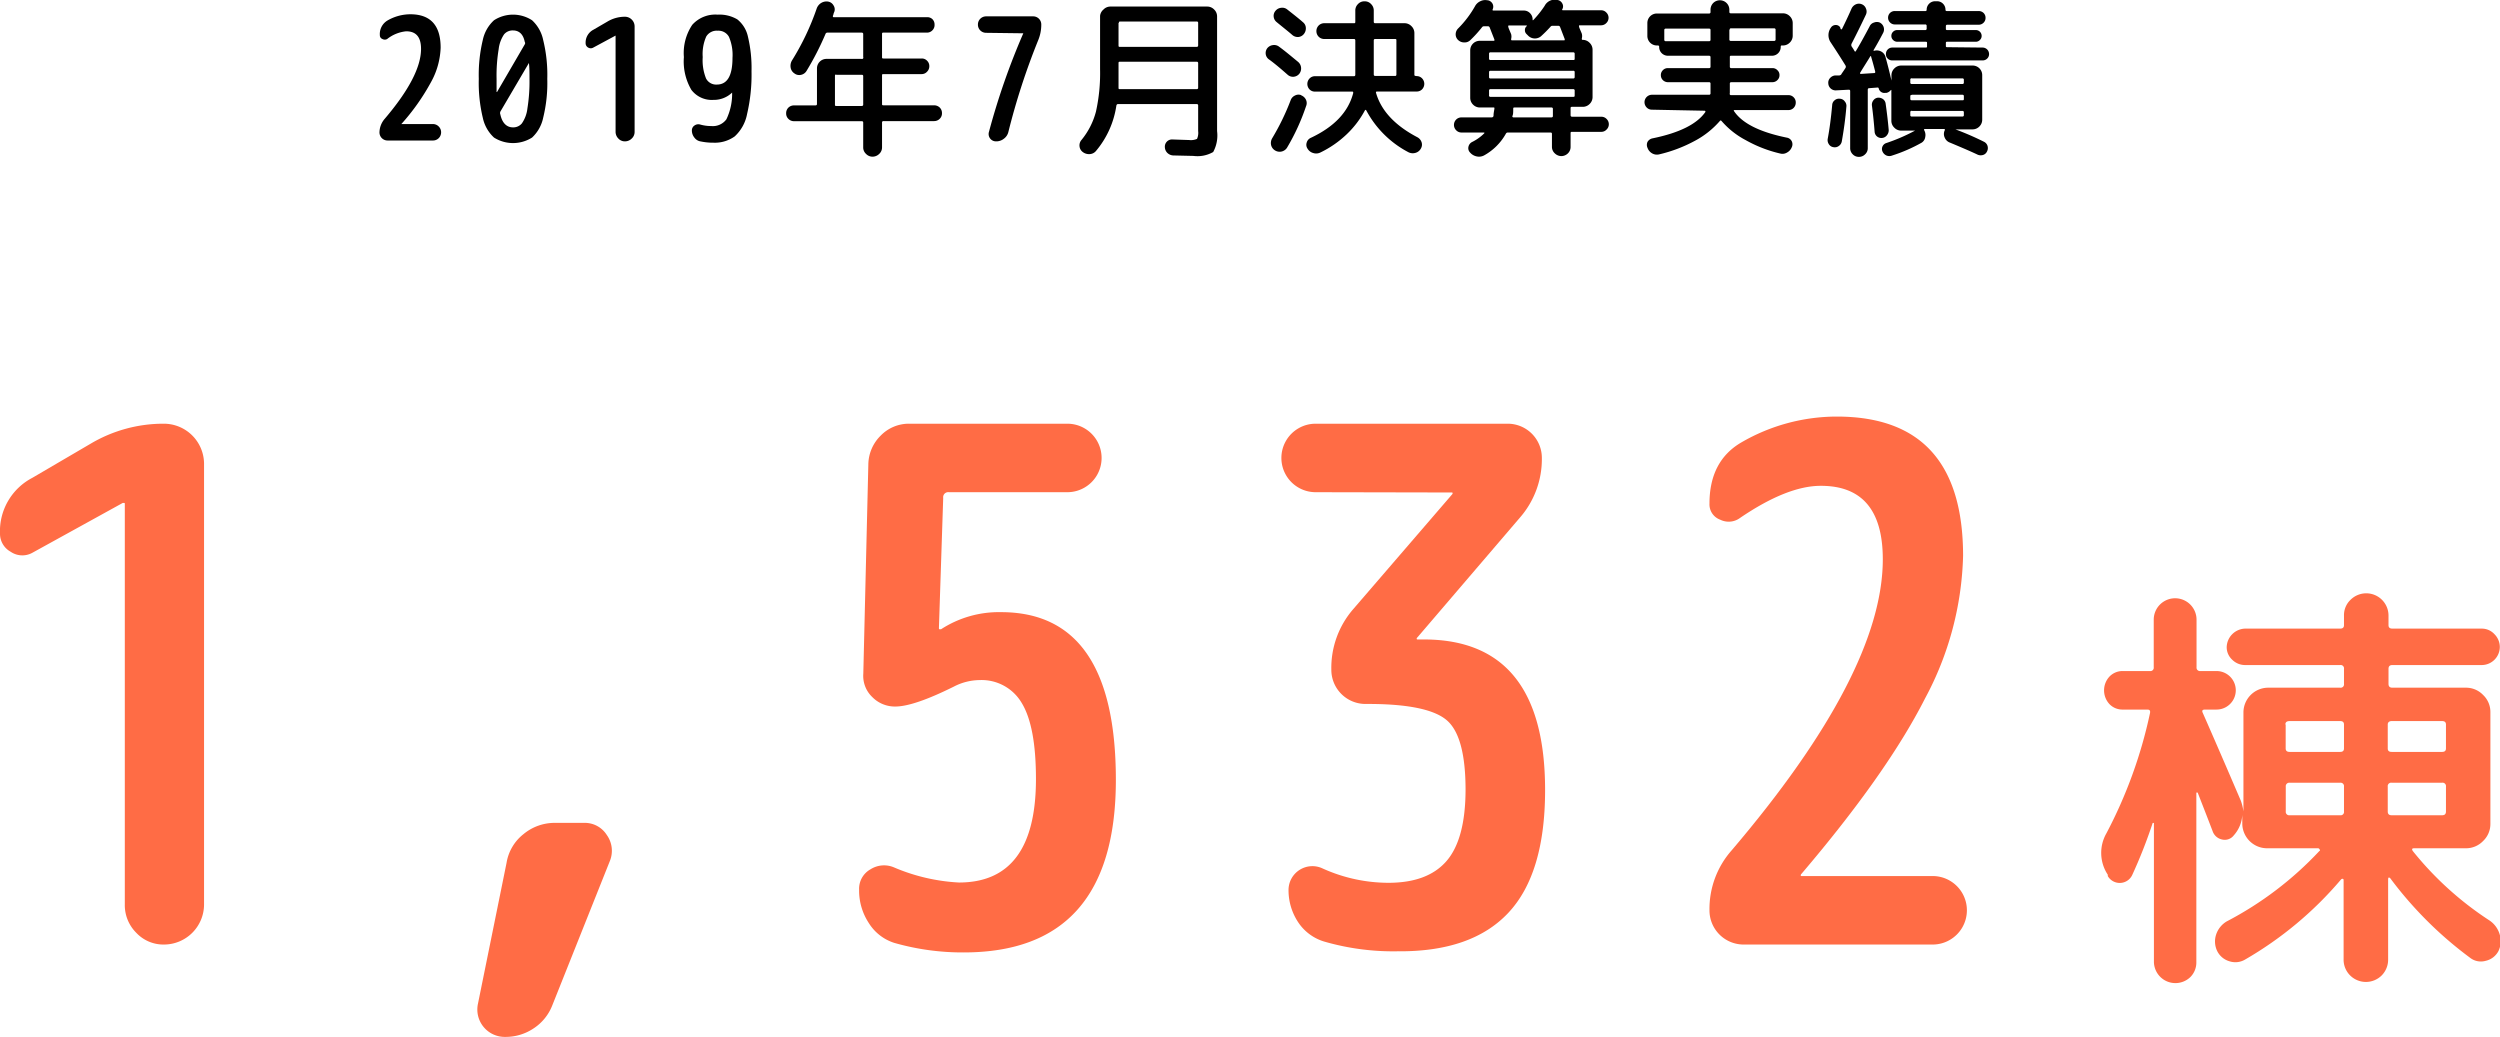
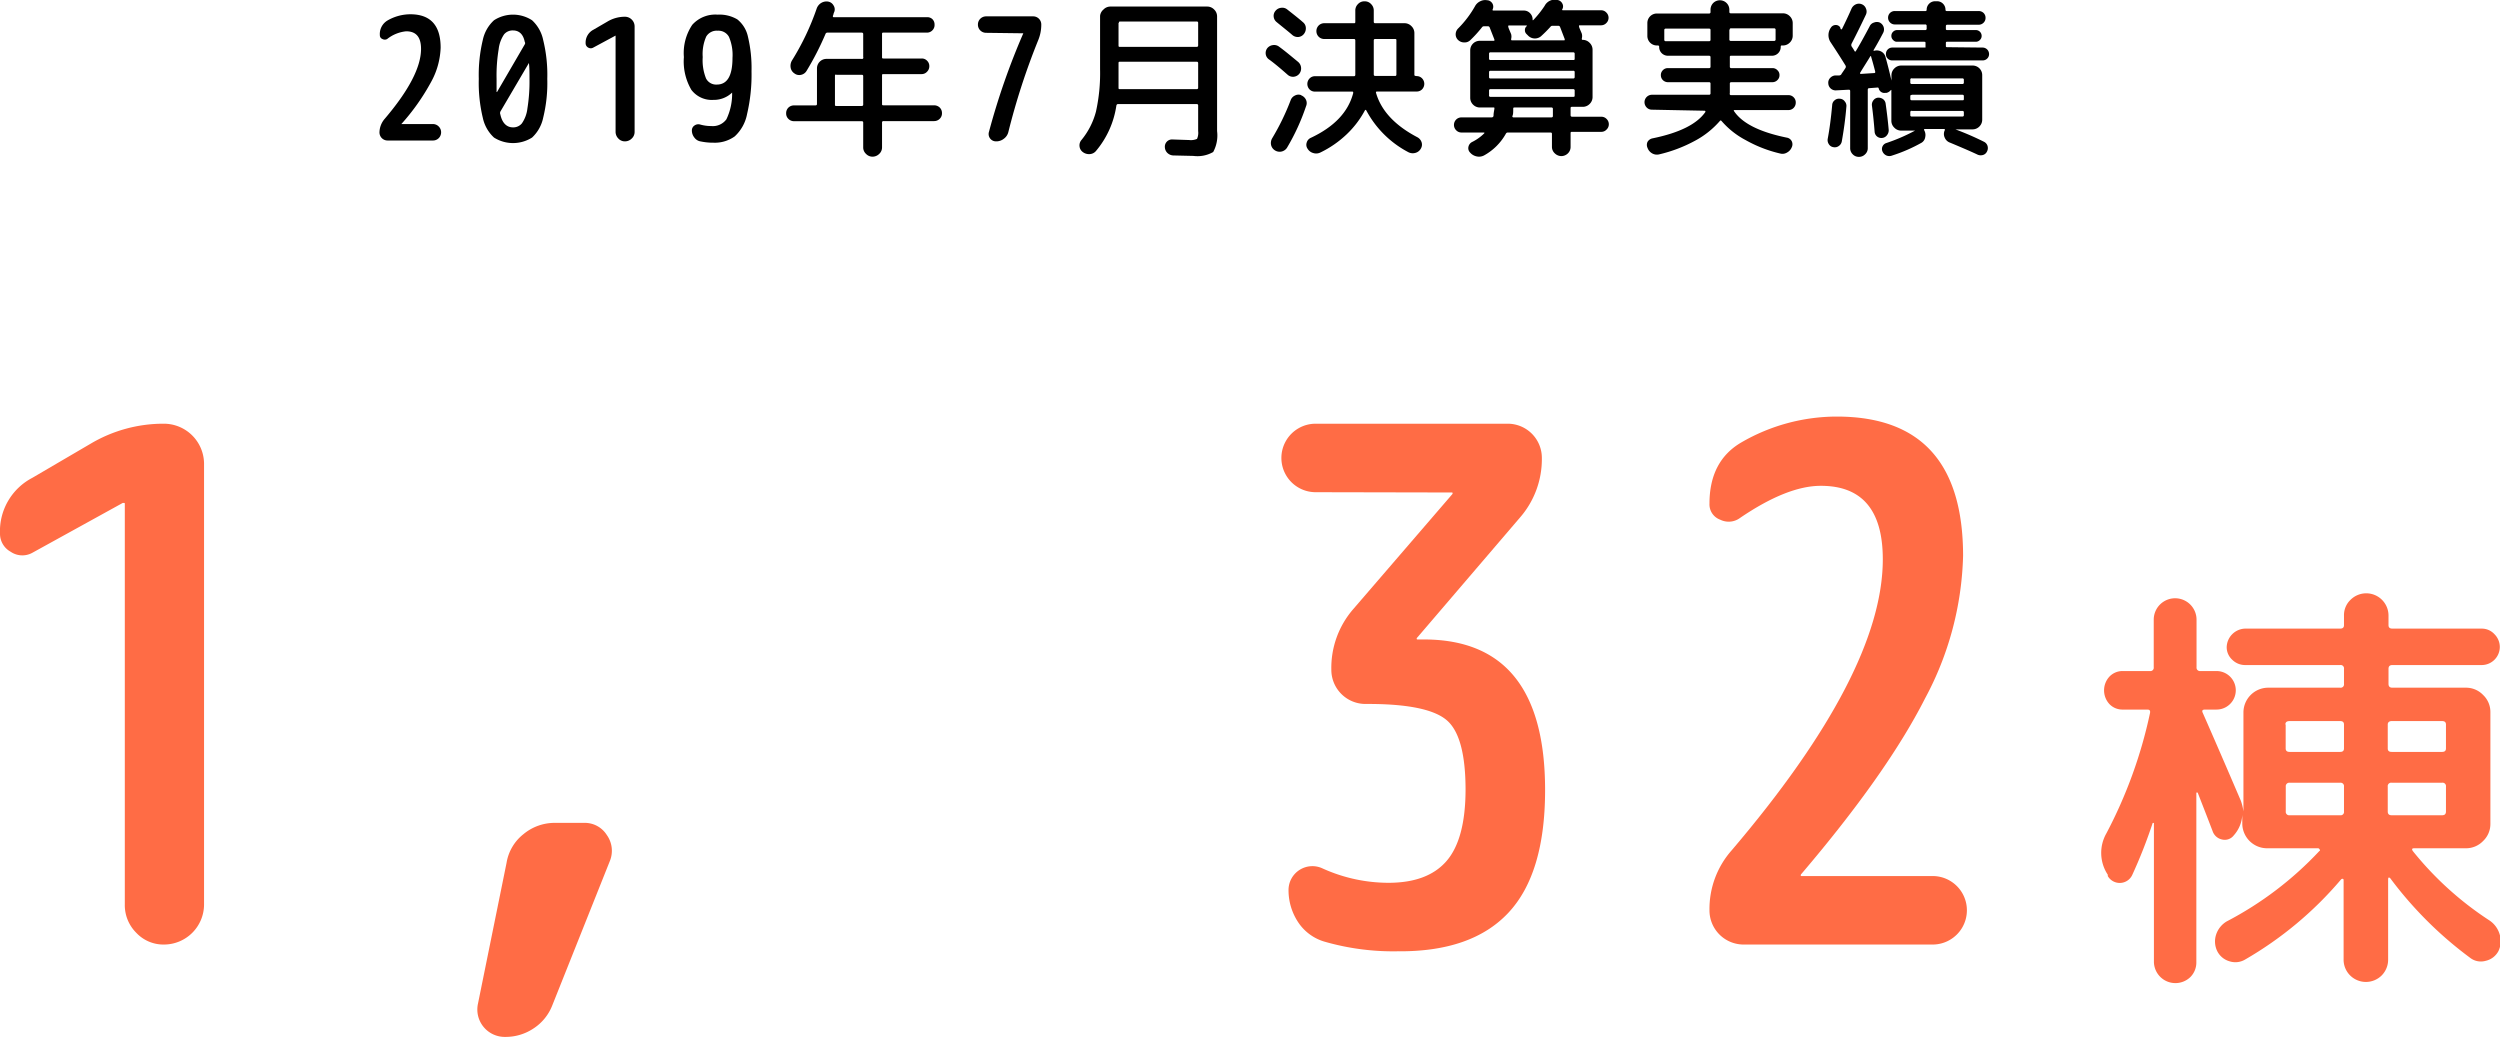
<svg xmlns="http://www.w3.org/2000/svg" width="262.8" height="109.04" viewBox="0 0 262.8 109.04">
  <defs>
    <style>.a{fill:#ff6c45;}</style>
  </defs>
  <path class="a" d="M3.38,58.12A2.17,2.17,0,0,1,1.12,58,2.16,2.16,0,0,1,0,56.09a6.32,6.32,0,0,1,3.38-5.85l6.15-3.6a15,15,0,0,1,7.72-2.1,4.23,4.23,0,0,1,4.2,4.2V95.09a4.22,4.22,0,0,1-4.2,4.2,3.91,3.91,0,0,1-2.92-1.23,4.1,4.1,0,0,1-1.21-3V52.94s0-.07-.07-.07H12.9Z" />
  <path class="a" d="M53.1,109a2.88,2.88,0,0,1-2.85-3.52l3-14.78a4.82,4.82,0,0,1,1.76-3,5.13,5.13,0,0,1,3.34-1.2h3.07a2.73,2.73,0,0,1,2.37,1.28,2.84,2.84,0,0,1,.33,2.7l-6.07,15.22a5.1,5.1,0,0,1-1.95,2.4A5.29,5.29,0,0,1,53.1,109Z" />
-   <path class="a" d="M100.8,92.77q8.1,0,8.1-10.88,0-5.55-1.5-8a4.89,4.89,0,0,0-4.42-2.4,6,6,0,0,0-2.7.68q-4.22,2.1-6.16,2.1a3.32,3.32,0,0,1-2.43-1,3.07,3.07,0,0,1-.94-2.44l.53-22.05a4.33,4.33,0,0,1,1.31-3,4.13,4.13,0,0,1,3-1.24H112.2a3.6,3.6,0,1,1,0,7.2H99.75a.53.53,0,0,0-.6.6L98.7,66c0,.1,0,.15.08.15s.07,0,.07,0,0,0,.07,0a11.15,11.15,0,0,1,6.31-1.8q12.06,0,12.07,17.62,0,18.15-16,18.15a26.1,26.1,0,0,1-7.28-1A4.91,4.91,0,0,1,91.31,97a6.2,6.2,0,0,1-1-3.48,2.34,2.34,0,0,1,1.2-2.14A2.66,2.66,0,0,1,94,91.19,20,20,0,0,0,100.8,92.77Z" />
  <path class="a" d="M138.3,51.74a3.6,3.6,0,1,1,0-7.2h20.18a3.59,3.59,0,0,1,3.6,3.6,9.36,9.36,0,0,1-2.33,6.3L149,67a.19.19,0,0,0-.08.15s0,.07.08.07h.67q12.75,0,12.75,15.83,0,8.78-3.86,12.9T146.92,100a26.06,26.06,0,0,1-7.64-1A5,5,0,0,1,136.5,97a6.09,6.09,0,0,1-1.05-3.45,2.51,2.51,0,0,1,3.6-2.25,16.83,16.83,0,0,0,6.9,1.5q4.13,0,6.11-2.29t2-7.46q0-5.55-1.91-7.28T144.08,74h-.53a3.59,3.59,0,0,1-3.6-3.6A9.42,9.42,0,0,1,142.28,64L152.62,52a.22.22,0,0,0,.08-.15.07.07,0,0,0-.08-.08Z" />
  <path class="a" d="M179.7,95.69a9.31,9.31,0,0,1,2.33-6.3q15.89-18.67,15.89-30.6,0-7.73-6.52-7.72c-2.35,0-5.17,1.12-8.48,3.37a2,2,0,0,1-2.09.19,1.71,1.71,0,0,1-1.13-1.69q0-4.5,3.38-6.45a20,20,0,0,1,10-2.7q13.27,0,13.28,14.63a33.35,33.35,0,0,1-4,15q-4,7.88-13,18.45a.21.21,0,0,0-.07.15s0,.07.07.07h13.8a3.6,3.6,0,1,1,0,7.2H183.3a3.59,3.59,0,0,1-3.6-3.6Z" />
  <path class="a" d="M230.27,102.69a2.26,2.26,0,0,1-3.85-1.6V86.51s-.07,0-.13,0a52.37,52.37,0,0,1-2.16,5.49,1.45,1.45,0,0,1-2.56.09l0-.14a4.15,4.15,0,0,1-.14-4.36A48.82,48.82,0,0,0,226,75c.06-.27,0-.41-.27-.41h-2.57a1.89,1.89,0,0,1-1.42-.58,2.13,2.13,0,0,1,0-2.88,1.9,1.9,0,0,1,1.42-.59H226a.35.35,0,0,0,.4-.4v-5a2.25,2.25,0,1,1,4.5,0v5a.36.36,0,0,0,.41.4H233a2,2,0,1,1,0,4.05h-1.21c-.28,0-.35.12-.23.36q1.76,4,4,9.23a5.57,5.57,0,0,1,.27,1.12V74.86a2.61,2.61,0,0,1,2.57-2.57H246a.35.35,0,0,0,.4-.4V70.31a.35.35,0,0,0-.4-.4H236a1.91,1.91,0,0,1-1.35-.56,1.79,1.79,0,0,1-.58-1.33A2,2,0,0,1,236,66.08h10c.27,0,.4-.12.4-.36v-1a2.22,2.22,0,0,1,.68-1.66,2.34,2.34,0,0,1,4,1.66v1c0,.24.13.36.41.36h9.4a1.8,1.8,0,0,1,1.33.59,1.91,1.91,0,0,1,.56,1.35,1.91,1.91,0,0,1-1.89,1.89h-9.4c-.28,0-.41.13-.41.4v1.58c0,.27.13.4.41.4h7.74a2.48,2.48,0,0,1,1.8.77,2.46,2.46,0,0,1,.76,1.8V86.6a2.46,2.46,0,0,1-.76,1.8,2.48,2.48,0,0,1-1.8.77h-5.45c-.24,0-.28.1-.13.31a34.32,34.32,0,0,0,8,7.25,2.66,2.66,0,0,1,1.1,1.44,2.4,2.4,0,0,1-.11,1.8A2,2,0,0,1,261.3,101a1.83,1.83,0,0,1-1.62-.3,40.44,40.44,0,0,1-8.41-8.37c-.16-.15-.23-.1-.23.14v8.37a2.35,2.35,0,0,1-.67,1.69,2.35,2.35,0,0,1-3.33,0,2.32,2.32,0,0,1-.68-1.69V92.5a.12.12,0,0,0-.09-.12.2.2,0,0,0-.18.07A38.32,38.32,0,0,1,236,100.87a2,2,0,0,1-1.64.18,2.08,2.08,0,0,1-1.29-1.08,2.31,2.31,0,0,1-.11-1.73,2.52,2.52,0,0,1,1.11-1.38,36.34,36.34,0,0,0,9.76-7.42c.06,0,.07-.08,0-.16a.19.19,0,0,0-.15-.11h-5.4a2.61,2.61,0,0,1-2.57-2.57v-.94a3.51,3.51,0,0,1-.9,2.16,1.19,1.19,0,0,1-1.22.43,1.33,1.33,0,0,1-1-.88c-.56-1.47-1.09-2.82-1.57-4.05a.34.34,0,0,0-.14,0v17.82A2.16,2.16,0,0,1,230.27,102.69Zm10-26.53v2.52c0,.24.14.36.41.36H246c.27,0,.4-.12.4-.36V76.16c0-.24-.13-.36-.4-.36h-5.31C240.38,75.8,240.24,75.92,240.24,76.16ZM246,85.7a.35.35,0,0,0,.4-.4V82.69a.36.36,0,0,0-.4-.41h-5.31a.37.37,0,0,0-.41.41V85.3a.36.36,0,0,0,.41.4ZM251,76.16v2.52c0,.24.13.36.41.36h5.3c.28,0,.41-.12.41-.36V76.16c0-.24-.13-.36-.41-.36h-5.3C251.17,75.8,251,75.92,251,76.16Zm0,6.53V85.3c0,.27.13.4.41.4h5.3c.28,0,.41-.13.41-.4V82.69a.36.36,0,0,0-.41-.41h-5.3A.36.36,0,0,0,251,82.69Z" />
  <path d="M39.89,14a2.24,2.24,0,0,1,.56-1.52Q44.26,8,44.26,5.14c0-1.24-.52-1.85-1.56-1.85a3.83,3.83,0,0,0-2,.81.5.5,0,0,1-.5,0,.41.41,0,0,1-.27-.4,1.65,1.65,0,0,1,.81-1.55,4.83,4.83,0,0,1,2.39-.65q3.19,0,3.19,3.51a8,8,0,0,1-1,3.6,23,23,0,0,1-3.13,4.43l0,0s0,0,0,0H45.5a.85.85,0,0,1,.62.26.85.85,0,0,1,.25.61.86.86,0,0,1-.25.61.84.84,0,0,1-.62.25H40.75a.85.85,0,0,1-.86-.86Z" />
  <path d="M55.93,14.46a3.74,3.74,0,0,1-4,0,3.93,3.93,0,0,1-1.18-2.09,15.74,15.74,0,0,1-.42-4.08,15.79,15.79,0,0,1,.42-4.08,3.9,3.9,0,0,1,1.18-2.08,3.68,3.68,0,0,1,4,0A3.89,3.89,0,0,1,57.1,4.21a15.3,15.3,0,0,1,.43,4.08,15.25,15.25,0,0,1-.43,4.08A3.93,3.93,0,0,1,55.93,14.46Zm-2-11.26a1.17,1.17,0,0,0-.94.41,3.48,3.48,0,0,0-.57,1.56,17,17,0,0,0-.22,3.12c0,.35,0,.79,0,1.31a.14.14,0,0,0,0,.07s0,0,.05,0l2.91-5a.24.24,0,0,0,0-.27C55,3.58,54.55,3.2,53.93,3.2Zm0,10.19a1.17,1.17,0,0,0,.93-.42,3.42,3.42,0,0,0,.58-1.56,17.93,17.93,0,0,0,.22-3.12c0-.64,0-1.19-.06-1.67a.06.06,0,0,0,0,0s0,0,0,0l-3,5.11a.39.39,0,0,0,0,.31C52.79,12.93,53.26,13.39,53.93,13.39Z" />
  <path d="M62.37,5a.52.52,0,0,1-.54,0,.51.51,0,0,1-.27-.47,1.52,1.52,0,0,1,.81-1.4l1.48-.86a3.56,3.56,0,0,1,1.85-.51,1,1,0,0,1,.71.3,1,1,0,0,1,.3.71V13.85a.94.94,0,0,1-.3.71,1,1,0,0,1-.71.3.92.92,0,0,1-.7-.3,1,1,0,0,1-.29-.71V3.74a0,0,0,0,0,0,0h0Z" />
  <path d="M75,10.5a2.69,2.69,0,0,1-2.32-1.05A5.89,5.89,0,0,1,71.89,6a5.31,5.31,0,0,1,.88-3.39,3.25,3.25,0,0,1,2.67-1.07,3.68,3.68,0,0,1,2.07.5,3.18,3.18,0,0,1,1.11,1.8A14.17,14.17,0,0,1,79,7.48,18.2,18.2,0,0,1,78.53,12a4.26,4.26,0,0,1-1.3,2.34A3.58,3.58,0,0,1,75,15a6.32,6.32,0,0,1-1.33-.13,1,1,0,0,1-.67-.4,1.19,1.19,0,0,1-.27-.77.61.61,0,0,1,.28-.51.69.69,0,0,1,.59-.1,4.18,4.18,0,0,0,1.17.16,1.76,1.76,0,0,0,1.59-.71,6.18,6.18,0,0,0,.6-2.81s0,0,0,0a.05.05,0,0,0,0,0A2.75,2.75,0,0,1,75,10.5Zm.45-7.27a1.28,1.28,0,0,0-1.21.61A4.55,4.55,0,0,0,73.87,6a5.11,5.11,0,0,0,.35,2.25,1.19,1.19,0,0,0,1.13.64C76.43,8.89,77,8,77,6.08a4.83,4.83,0,0,0-.37-2.2A1.25,1.25,0,0,0,75.44,3.23Z" />
  <path d="M83.47,12.74a.81.81,0,0,1-.59-.24.78.78,0,0,1-.24-.59.81.81,0,0,1,.24-.6.84.84,0,0,1,.59-.23h2.25c.1,0,.16-.05.16-.14V7.19a1,1,0,0,1,1-1h3.68A.14.14,0,0,0,90.74,6V3.57c0-.09-.06-.14-.16-.14H87a.21.21,0,0,0-.22.13,30.17,30.17,0,0,1-2,3.9.88.88,0,0,1-.59.41.82.82,0,0,1-.69-.16.89.89,0,0,1-.39-.62,1.11,1.11,0,0,1,.14-.73A26.74,26.74,0,0,0,85.86.87,1.13,1.13,0,0,1,86.34.3a1.07,1.07,0,0,1,.73-.13.8.8,0,0,1,.55.4.75.75,0,0,1,.08.68,1.17,1.17,0,0,0-.08.21.73.73,0,0,1-.07.21c0,.09,0,.14.11.14H97.4A.78.78,0,0,1,98,2a.78.78,0,0,1,.24.58A.78.78,0,0,1,98,3.2a.78.78,0,0,1-.57.23H92.88c-.11,0-.16,0-.16.14V6c0,.1,0,.15.16.15h4a.74.74,0,0,1,.57.23.78.78,0,0,1,.24.58.8.8,0,0,1-.24.58.76.76,0,0,1-.57.25h-4c-.11,0-.16,0-.16.14v3c0,.09,0,.14.16.14h5.31a.86.86,0,0,1,.59.23.81.81,0,0,1,.24.6.78.78,0,0,1-.24.59.82.82,0,0,1-.59.24H92.88a.14.14,0,0,0-.16.16v2.59a.92.92,0,0,1-.3.7,1,1,0,0,1-.69.29.94.94,0,0,1-.69-.29.92.92,0,0,1-.3-.7V12.9a.14.14,0,0,0-.16-.16ZM87.77,8v3c0,.09,0,.14.16.14h2.65c.1,0,.16-.05.16-.14V8c0-.1-.06-.14-.16-.14H87.93C87.82,7.81,87.77,7.85,87.77,8Z" />
  <path d="M103.66,3.45a.86.86,0,0,1-.61-.25.84.84,0,0,1-.25-.62.84.84,0,0,1,.25-.61.86.86,0,0,1,.61-.25h4.93a.85.85,0,0,1,.87.86,4.28,4.28,0,0,1-.33,1.66A72.2,72.2,0,0,0,106,13.87a1.23,1.23,0,0,1-.47.71,1.27,1.27,0,0,1-.81.28h0a.77.77,0,0,1-.76-1A73.9,73.9,0,0,1,107.57,3.5v0s0,0,0,0Z" />
  <path d="M125,14.72a1.6,1.6,0,0,0,.83-.12,1.53,1.53,0,0,0,.12-.82V11.1a.14.14,0,0,0-.16-.16h-8.26q-.15,0-.18.18a9.56,9.56,0,0,1-2.14,4.75.92.92,0,0,1-.66.33,1.07,1.07,0,0,1-.73-.22.85.85,0,0,1-.34-.6.86.86,0,0,1,.2-.66,7.8,7.8,0,0,0,1.53-3,18.66,18.66,0,0,0,.43-4.45V1.67A1,1,0,0,1,116,1a1,1,0,0,1,.72-.31h10.19a1,1,0,0,1,.72.31,1,1,0,0,1,.31.72V13.78a3.65,3.65,0,0,1-.41,2.2,3.32,3.32,0,0,1-2.08.41l-2.14-.05a.94.94,0,0,1-.59-.26.88.88,0,0,1-.27-.61.76.76,0,0,1,.21-.58.74.74,0,0,1,.58-.23Zm.79-5.35a.14.14,0,0,0,.16-.16V6.65a.14.14,0,0,0-.16-.16h-8.06c-.1,0-.15,0-.15.16V8.06c0,.29,0,.67,0,1.15,0,.11,0,.16.14.16Zm-8.21-6.95V4.76c0,.11,0,.17.15.17h8.06c.11,0,.16-.06.16-.17V2.42a.14.14,0,0,0-.16-.16h-8.06C117.66,2.26,117.61,2.31,117.61,2.42Z" />
  <path d="M136.57,7.77a.87.87,0,0,1-.59.3.84.84,0,0,1-.62-.21c-.76-.67-1.41-1.22-2-1.64a.81.81,0,0,1-.31-.56.84.84,0,0,1,.18-.61.9.9,0,0,1,.59-.31.84.84,0,0,1,.64.17c.62.45,1.27,1,2,1.6a.89.89,0,0,1,.31.61A.9.9,0,0,1,136.57,7.77Zm.21,2.25a.92.92,0,0,1,.51.48.82.82,0,0,1,0,.67,22.61,22.61,0,0,1-2,4.36.92.92,0,0,1-1.28.27.9.9,0,0,1-.4-.59,1,1,0,0,1,.13-.69,25.17,25.17,0,0,0,1.94-4,.85.85,0,0,1,.45-.48A.78.78,0,0,1,136.78,10ZM135.32,1c.78.61,1.33,1.05,1.64,1.33a.79.79,0,0,1,.31.6.93.93,0,0,1-.22.66.83.83,0,0,1-.58.3.87.87,0,0,1-.62-.21c-.42-.37-1-.82-1.64-1.35a.83.83,0,0,1-.32-.57.79.79,0,0,1,.19-.62.86.86,0,0,1,.6-.32A.82.82,0,0,1,135.32,1Zm13.59,7a.78.78,0,0,1,.58.24.83.83,0,0,1,0,1.15.78.78,0,0,1-.58.23h-4.15c-.1,0-.14.05-.11.15.54,1.87,2,3.43,4.35,4.66a.92.92,0,0,1,.44.53.8.8,0,0,1-.08.66.92.92,0,0,1-.57.45,1,1,0,0,1-.74-.07,10.56,10.56,0,0,1-4.43-4.4c-.05-.07-.09-.07-.14,0a9.92,9.92,0,0,1-1.92,2.52,10.81,10.81,0,0,1-2.74,1.9,1,1,0,0,1-.76.07,1,1,0,0,1-.61-.46.72.72,0,0,1-.09-.64.77.77,0,0,1,.43-.5q3.69-1.73,4.46-4.71c0-.1,0-.15-.1-.15h-3.91a.78.78,0,0,1-.58-.23.83.83,0,0,1,0-1.15.78.78,0,0,1,.58-.24h4.09c.09,0,.14-.05.14-.16V4.26c0-.11-.05-.16-.14-.16h-3.12a.82.82,0,0,1-.83-.83.82.82,0,0,1,.83-.83h3.12c.09,0,.14,0,.14-.16V1.11a.93.93,0,0,1,.28-.68.89.89,0,0,1,.69-.29.88.88,0,0,1,.69.29.93.93,0,0,1,.28.68V2.28c0,.11.05.16.15.16h3.09a1,1,0,0,1,.72.31,1,1,0,0,1,.31.72V7.84a.12.12,0,0,0,.14.14Zm-2.12-.16V4.26c0-.11,0-.16-.14-.16h-2.09c-.1,0-.15.05-.15.16V7.82c0,.11.05.16.15.16h2.09C146.74,8,146.79,7.93,146.79,7.82Z" />
  <path d="M153.63,13.93a.76.76,0,0,1-.56-.24.79.79,0,0,1-.23-.56.8.8,0,0,1,.23-.56.79.79,0,0,1,.56-.23h3.17a.19.19,0,0,0,.2-.16c0-.31.07-.56.09-.74s-.05-.14-.15-.14h-1.37a1,1,0,0,1-.72-.3,1,1,0,0,1-.3-.71v-5a1,1,0,0,1,1-1H157c.08,0,.11,0,.09-.14l-.49-1.25a.2.2,0,0,0-.21-.14H156a.27.27,0,0,0-.23.13,13.25,13.25,0,0,1-1.21,1.33.84.84,0,0,1-.64.24.91.91,0,0,1-.65-.26.82.82,0,0,1-.25-.61.88.88,0,0,1,.27-.61A10.81,10.81,0,0,0,155.05.66a1.2,1.2,0,0,1,.56-.53,1.13,1.13,0,0,1,.74-.1l.05,0a.71.71,0,0,1,.5.37.67.67,0,0,1,0,.6c0,.07,0,.11.07.11h3.2a.88.88,0,0,1,.67.28.92.92,0,0,1,.27.67.09.09,0,0,0,0,.06s0,0,.06,0a10.63,10.63,0,0,0,1.2-1.5A1.2,1.2,0,0,1,163.73,0l0,0a.69.69,0,0,1,.5.37.61.61,0,0,1,0,.6c-.05.07,0,.11.07.11h4a.73.73,0,0,1,.55.23.77.77,0,0,1,0,1.12.76.76,0,0,1-.55.23h-2.22c-.08,0-.11,0-.09.14s.19.48.29.74a1,1,0,0,1,0,.51c0,.09,0,.14.1.14h0a1,1,0,0,1,.72.31,1,1,0,0,1,.31.72v5a1,1,0,0,1-.31.71,1,1,0,0,1-.72.3h-1.11c-.11,0-.17,0-.17.16v.72c0,.11.06.16.17.16h3.06a.76.76,0,0,1,.55.23.77.77,0,0,1,.24.56.76.76,0,0,1-.24.56.74.74,0,0,1-.55.24h-3.06c-.11,0-.17,0-.17.14v1.42a.94.94,0,0,1-.28.7,1,1,0,0,1-.69.29,1,1,0,0,1-.69-.29.92.92,0,0,1-.3-.7V14.07c0-.1-.05-.14-.16-.14h-4.46a.22.22,0,0,0-.22.12A5.86,5.86,0,0,1,156,16.34a1.12,1.12,0,0,1-.78.1,1.24,1.24,0,0,1-.69-.41.65.65,0,0,1-.17-.59.74.74,0,0,1,.38-.51,4.83,4.83,0,0,0,1.28-.91c.06-.07,0-.09-.05-.09Zm2.9-8.27v.49a.14.14,0,0,0,.16.16h8.69c.1,0,.15,0,.15-.16V5.66a.14.14,0,0,0-.15-.16h-8.69A.14.14,0,0,0,156.53,5.66Zm0,1.93v.5a.14.14,0,0,0,.16.16h8.69c.1,0,.15-.05.15-.16v-.5a.13.13,0,0,0-.15-.15h-8.69C156.58,7.44,156.53,7.49,156.53,7.59Zm.16,2.59h8.69c.1,0,.15,0,.15-.16V9.53a.14.14,0,0,0-.15-.16h-8.69a.14.14,0,0,0-.16.16V10A.14.14,0,0,0,156.69,10.18Zm2.16-6.59a1,1,0,0,1,0,.51c0,.09,0,.14.1.14h5.44c.08,0,.11,0,.09-.14L164,2.85a.2.2,0,0,0-.21-.14h-.58a.26.26,0,0,0-.23.11,13.79,13.79,0,0,1-1,1,1,1,0,0,1-1.33-.06l-.18-.18a.54.54,0,0,1-.17-.43.5.5,0,0,1,.2-.41s0,0,0-.06h-1.86c-.08,0-.11,0-.09.14S158.75,3.33,158.85,3.59Zm4.39,8.59v-.72a.14.14,0,0,0-.16-.16h-3.85c-.11,0-.16,0-.16.14,0,.34,0,.58-.08.74a.13.13,0,0,0,0,.11.14.14,0,0,0,.1.05h4A.14.14,0,0,0,163.24,12.18Z" />
  <path d="M173.65,11.53a.75.75,0,0,1-.55-.23.8.8,0,0,1-.23-.56.79.79,0,0,1,.78-.78h6a.14.14,0,0,0,.16-.16v-1a.14.14,0,0,0-.16-.16h-4.32a.75.75,0,0,1-.53-.22.72.72,0,0,1-.21-.52.7.7,0,0,1,.21-.52.71.71,0,0,1,.53-.22h4.32a.14.14,0,0,0,.16-.16V6c0-.09-.06-.14-.16-.14h-4.31a.92.92,0,0,1-.93-.93.13.13,0,0,0-.15-.15h-.09a1,1,0,0,1-1-1V2.42a1,1,0,0,1,1-1h5.48a.14.14,0,0,0,.16-.15V1a1,1,0,0,1,.29-.69,1,1,0,0,1,1.39,0,1,1,0,0,1,.3.69v.25c0,.1.05.15.16.15h5.47a1,1,0,0,1,.72.3,1,1,0,0,1,.31.72V3.75a1,1,0,0,1-.31.73,1,1,0,0,1-.72.3h-.09c-.09,0-.14,0-.14.15a.92.92,0,0,1-.94.93H182c-.11,0-.16,0-.16.14V7a.14.14,0,0,0,.16.16h4.32a.69.69,0,0,1,.52.22.67.67,0,0,1,.22.52.69.69,0,0,1-.22.52.73.73,0,0,1-.52.22H182a.14.14,0,0,0-.16.16v1A.14.14,0,0,0,182,10h6a.75.75,0,0,1,.55.23.74.74,0,0,1,.22.55.79.79,0,0,1-.22.56.75.75,0,0,1-.55.23h-5.65c-.1,0-.12,0-.07.11q1.28,1.92,5.56,2.79a.71.71,0,0,1,.51.38.73.73,0,0,1,0,.63,1.09,1.09,0,0,1-.49.55.92.92,0,0,1-.72.11,13.75,13.75,0,0,1-3.65-1.42,8.7,8.7,0,0,1-2.52-2c-.06-.07-.12-.08-.18,0a9.19,9.19,0,0,1-2.6,2.07,15.08,15.08,0,0,1-3.79,1.44,1,1,0,0,1-.73-.11,1.08,1.08,0,0,1-.48-.57.75.75,0,0,1,0-.64.78.78,0,0,1,.54-.37c2.82-.58,4.66-1.5,5.54-2.77,0,0,0-.05,0-.08a.1.1,0,0,0-.08-.05Zm6-7.2a.14.14,0,0,0,.16-.16v-1a.14.14,0,0,0-.16-.16h-4.54a.14.14,0,0,0-.16.16v1a.14.14,0,0,0,.16.16Zm2.14-1.19v1a.14.14,0,0,0,.16.16h4.54a.14.14,0,0,0,.16-.16v-1a.14.14,0,0,0-.16-.16H182A.14.14,0,0,0,181.82,3.14Z" />
-   <path d="M193.29,15.35a.7.7,0,0,1-.56.12.67.67,0,0,1-.48-.31.77.77,0,0,1-.12-.57c.19-1,.35-2.21.47-3.55a.67.67,0,0,1,.26-.5.69.69,0,0,1,.55-.16.65.65,0,0,1,.51.28.71.71,0,0,1,.17.57c-.1,1.24-.27,2.45-.48,3.63A.74.74,0,0,1,193.29,15.35Zm.3-7.6.2-.29.2-.3a.26.26,0,0,0,0-.29c-.4-.65-.91-1.45-1.53-2.39a1.35,1.35,0,0,1,0-1.57.59.59,0,0,1,.49-.28.54.54,0,0,1,.5.26.21.21,0,0,1,0,.07.25.25,0,0,0,.05.07c0,.08.09.08.14,0,.42-.85.75-1.56,1-2.14a.9.9,0,0,1,.46-.44.79.79,0,0,1,.62,0,.76.76,0,0,1,.43.45.77.77,0,0,1,0,.63c-.47,1-1,2.07-1.52,3.08a.36.36,0,0,0,0,.25c.15.22.25.38.31.49s.11.09.16,0c.4-.66.88-1.53,1.44-2.59a.71.71,0,0,1,.46-.39.78.78,0,0,1,.6,0,.81.81,0,0,1,.41.48.79.79,0,0,1-.06.62q-.52,1-1,1.8a0,0,0,0,0,0,.07s.05,0,.06,0a1,1,0,0,1,.75.08.9.9,0,0,1,.45.59c.23.84.44,1.66.62,2.46h0V7.91a1,1,0,0,1,.31-.72,1,1,0,0,1,.72-.3h7.51a1,1,0,0,1,.71.3,1,1,0,0,1,.29.72v4.66a1,1,0,0,1-.29.72,1,1,0,0,1-.71.31h-1.82s0,0,0,0,0,0,0,0a29.35,29.35,0,0,1,3,1.3.72.72,0,0,1,.38.44.77.77,0,0,1-.06.59.67.67,0,0,1-.45.37.81.81,0,0,1-.59-.07C207,15.84,206,15.42,205,15a.94.94,0,0,1-.57-.53.9.9,0,0,1,0-.77c.05-.09,0-.14-.09-.14h-2c-.07,0-.09,0-.07.13a1,1,0,0,1,.11.72A.83.83,0,0,1,202,15a16.43,16.43,0,0,1-3.1,1.35.8.8,0,0,1-.59,0,.82.82,0,0,1-.42-.42.64.64,0,0,1,0-.54.66.66,0,0,1,.42-.36,19.13,19.13,0,0,0,3-1.3.05.05,0,0,0,0,0s0,0,0,0h-1.46a1,1,0,0,1-.72-.31,1,1,0,0,1-.31-.72V9.46a.05.05,0,0,0-.05,0,.82.82,0,0,1-.45.3l-.11,0a.61.61,0,0,1-.72-.47.11.11,0,0,0-.11-.09l-.9.07c-.09,0-.14.06-.14.17v6.13a.86.86,0,0,1-.28.65.9.9,0,0,1-.66.27.87.87,0,0,1-.64-.27.89.89,0,0,1-.27-.65v-6c0-.1-.05-.14-.15-.14L193,9.5a.77.77,0,0,1-.81-.74.71.71,0,0,1,.2-.57.8.8,0,0,1,.55-.26l.4,0A.27.27,0,0,0,193.59,7.75Zm1.94-.09c0,.07,0,.11.08.11l1.4-.09c.1,0,.13-.06.11-.16q-.18-.72-.42-1.53c0-.1-.07-.12-.1-.06C196.37,6.32,196,6.89,195.53,7.66Zm2.83,6.55a.71.71,0,0,1-.5.29.72.72,0,0,1-.54-.15.69.69,0,0,1-.26-.5c-.07-.9-.16-1.81-.28-2.73a.74.74,0,0,1,.14-.56.68.68,0,0,1,.47-.29.82.82,0,0,1,.54.14.7.7,0,0,1,.29.49c.14,1,.25,1.93.32,2.75A.8.8,0,0,1,198.36,14.21ZM208.4,5a.68.68,0,0,1,.69.68.63.63,0,0,1-.2.48.66.66,0,0,1-.49.19h-9.48a.65.65,0,0,1-.48-.19.62.62,0,0,1-.19-.48.65.65,0,0,1,.19-.48.66.66,0,0,1,.48-.2h3.49c.11,0,.16,0,.16-.14V4.53c0-.1,0-.14-.16-.14h-2.93A.61.61,0,0,1,199,4.2a.57.57,0,0,1-.18-.43.58.58,0,0,1,.18-.43.6.6,0,0,1,.44-.18h2.93a.14.14,0,0,0,.16-.16V2.73a.14.14,0,0,0-.16-.16h-3.19a.69.69,0,0,1-.5-.21.71.71,0,0,1,0-1,.72.72,0,0,1,.5-.2h3.21a.12.12,0,0,0,.14-.13.89.89,0,0,1,.9-.9h.18a.88.88,0,0,1,.64.26.9.9,0,0,1,.26.64.12.12,0,0,0,.13.13H208a.74.74,0,0,1,.51.2.7.7,0,0,1,.21.52.69.69,0,0,1-.21.51.71.71,0,0,1-.51.21H204.7c-.1,0-.15.05-.15.16V3c0,.11,0,.16.15.16h3a.61.61,0,0,1,.61.61.57.57,0,0,1-.18.43.59.59,0,0,1-.43.19h-3c-.1,0-.15,0-.15.14v.29c0,.09,0,.14.15.14ZM200.81,8.4v.27a.14.14,0,0,0,.16.16h5.31a.14.14,0,0,0,.16-.16V8.4a.14.14,0,0,0-.16-.16H201A.14.14,0,0,0,200.81,8.4Zm0,1.71v.29c0,.09.05.14.16.14h5.31c.11,0,.16,0,.16-.14v-.29c0-.1-.05-.15-.16-.15H201C200.86,10,200.81,10,200.81,10.11Zm0,1.71v.27a.14.14,0,0,0,.16.16h5.31a.14.14,0,0,0,.16-.16v-.27a.14.14,0,0,0-.16-.16H201A.14.14,0,0,0,200.81,11.82Z" />
+   <path d="M193.29,15.35a.7.7,0,0,1-.56.12.67.67,0,0,1-.48-.31.77.77,0,0,1-.12-.57c.19-1,.35-2.21.47-3.55a.67.67,0,0,1,.26-.5.69.69,0,0,1,.55-.16.65.65,0,0,1,.51.28.71.71,0,0,1,.17.57c-.1,1.24-.27,2.45-.48,3.63A.74.74,0,0,1,193.29,15.35Zm.3-7.6.2-.29.2-.3a.26.26,0,0,0,0-.29c-.4-.65-.91-1.45-1.53-2.39a1.35,1.35,0,0,1,0-1.57.59.59,0,0,1,.49-.28.54.54,0,0,1,.5.26.21.21,0,0,1,0,.07.25.25,0,0,0,.05.07c0,.08.09.08.14,0,.42-.85.75-1.56,1-2.14a.9.9,0,0,1,.46-.44.79.79,0,0,1,.62,0,.76.76,0,0,1,.43.45.77.77,0,0,1,0,.63c-.47,1-1,2.07-1.52,3.08a.36.36,0,0,0,0,.25c.15.22.25.38.31.49s.11.09.16,0c.4-.66.88-1.53,1.44-2.59a.71.71,0,0,1,.46-.39.78.78,0,0,1,.6,0,.81.81,0,0,1,.41.48.79.79,0,0,1-.06.62q-.52,1-1,1.8a0,0,0,0,0,0,.07s.05,0,.06,0a1,1,0,0,1,.75.08.9.9,0,0,1,.45.59c.23.84.44,1.66.62,2.46h0V7.91a1,1,0,0,1,.31-.72,1,1,0,0,1,.72-.3h7.51a1,1,0,0,1,.71.3,1,1,0,0,1,.29.72v4.66a1,1,0,0,1-.29.72,1,1,0,0,1-.71.31h-1.82s0,0,0,0,0,0,0,0a29.35,29.35,0,0,1,3,1.3.72.72,0,0,1,.38.44.77.77,0,0,1-.06.59.67.67,0,0,1-.45.37.81.81,0,0,1-.59-.07C207,15.84,206,15.42,205,15a.94.94,0,0,1-.57-.53.9.9,0,0,1,0-.77c.05-.09,0-.14-.09-.14h-2c-.07,0-.09,0-.07.13a1,1,0,0,1,.11.72A.83.83,0,0,1,202,15a16.43,16.43,0,0,1-3.1,1.35.8.8,0,0,1-.59,0,.82.82,0,0,1-.42-.42.64.64,0,0,1,0-.54.66.66,0,0,1,.42-.36,19.13,19.13,0,0,0,3-1.3.05.05,0,0,0,0,0s0,0,0,0h-1.46a1,1,0,0,1-.72-.31,1,1,0,0,1-.31-.72V9.46a.05.05,0,0,0-.05,0,.82.82,0,0,1-.45.3l-.11,0a.61.61,0,0,1-.72-.47.11.11,0,0,0-.11-.09l-.9.07c-.09,0-.14.06-.14.17v6.13a.86.86,0,0,1-.28.65.9.9,0,0,1-.66.27.87.87,0,0,1-.64-.27.89.89,0,0,1-.27-.65v-6c0-.1-.05-.14-.15-.14L193,9.5a.77.77,0,0,1-.81-.74.71.71,0,0,1,.2-.57.8.8,0,0,1,.55-.26l.4,0A.27.27,0,0,0,193.59,7.75Zm1.94-.09c0,.07,0,.11.08.11l1.4-.09c.1,0,.13-.06.11-.16q-.18-.72-.42-1.53c0-.1-.07-.12-.1-.06C196.37,6.32,196,6.89,195.53,7.66Zm2.83,6.55a.71.71,0,0,1-.5.29.72.72,0,0,1-.54-.15.69.69,0,0,1-.26-.5c-.07-.9-.16-1.81-.28-2.73a.74.74,0,0,1,.14-.56.68.68,0,0,1,.47-.29.82.82,0,0,1,.54.14.7.7,0,0,1,.29.49c.14,1,.25,1.93.32,2.75A.8.8,0,0,1,198.36,14.21ZM208.4,5a.68.68,0,0,1,.69.68.63.63,0,0,1-.2.48.66.66,0,0,1-.49.19h-9.48a.65.65,0,0,1-.48-.19.62.62,0,0,1-.19-.48.65.65,0,0,1,.19-.48.66.66,0,0,1,.48-.2h3.49V4.53c0-.1,0-.14-.16-.14h-2.93A.61.61,0,0,1,199,4.2a.57.57,0,0,1-.18-.43.58.58,0,0,1,.18-.43.6.6,0,0,1,.44-.18h2.93a.14.14,0,0,0,.16-.16V2.73a.14.14,0,0,0-.16-.16h-3.19a.69.69,0,0,1-.5-.21.71.71,0,0,1,0-1,.72.72,0,0,1,.5-.2h3.21a.12.12,0,0,0,.14-.13.89.89,0,0,1,.9-.9h.18a.88.88,0,0,1,.64.26.9.9,0,0,1,.26.64.12.12,0,0,0,.13.13H208a.74.74,0,0,1,.51.2.7.7,0,0,1,.21.52.69.69,0,0,1-.21.51.71.71,0,0,1-.51.21H204.7c-.1,0-.15.05-.15.16V3c0,.11,0,.16.15.16h3a.61.61,0,0,1,.61.61.57.57,0,0,1-.18.43.59.59,0,0,1-.43.19h-3c-.1,0-.15,0-.15.14v.29c0,.09,0,.14.15.14ZM200.81,8.4v.27a.14.14,0,0,0,.16.16h5.31a.14.14,0,0,0,.16-.16V8.4a.14.14,0,0,0-.16-.16H201A.14.14,0,0,0,200.81,8.4Zm0,1.71v.29c0,.09.05.14.16.14h5.31c.11,0,.16,0,.16-.14v-.29c0-.1-.05-.15-.16-.15H201C200.86,10,200.81,10,200.81,10.11Zm0,1.71v.27a.14.14,0,0,0,.16.16h5.31a.14.14,0,0,0,.16-.16v-.27a.14.14,0,0,0-.16-.16H201A.14.14,0,0,0,200.81,11.82Z" />
</svg>